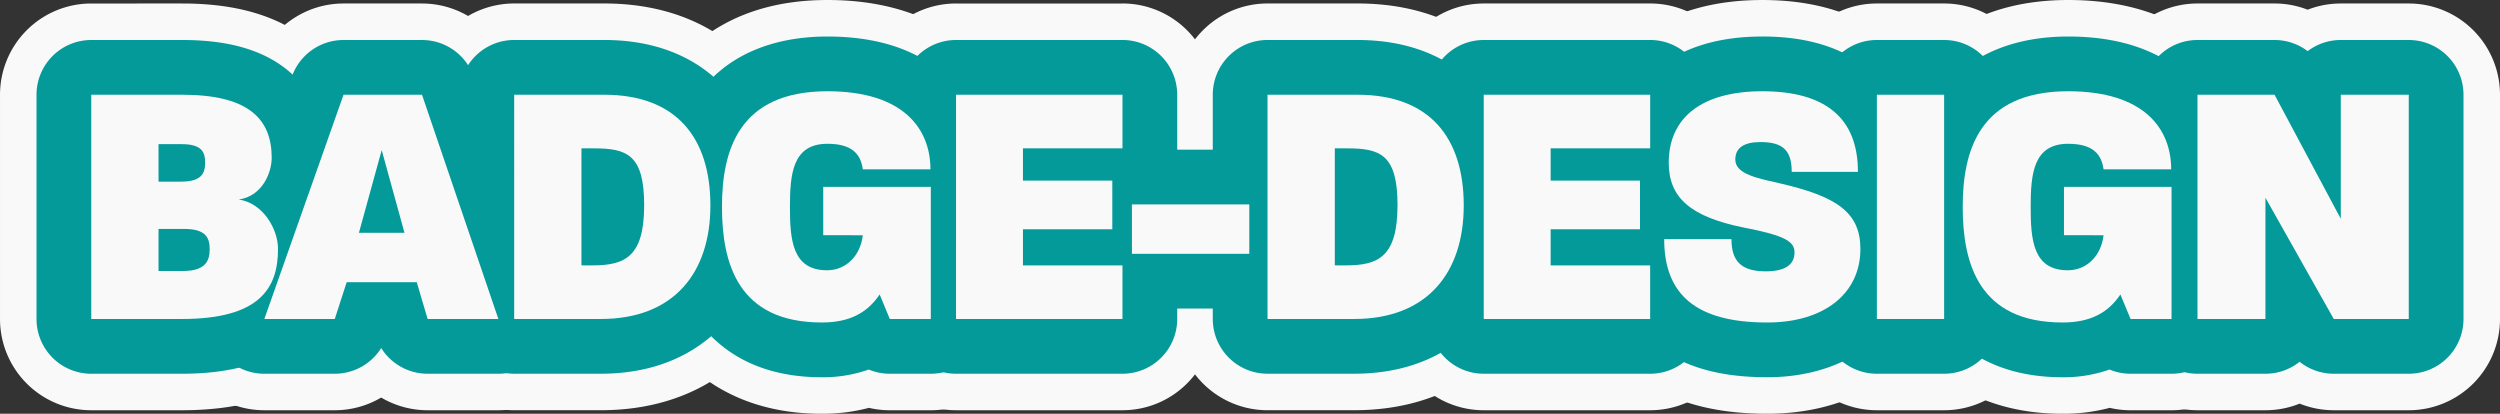
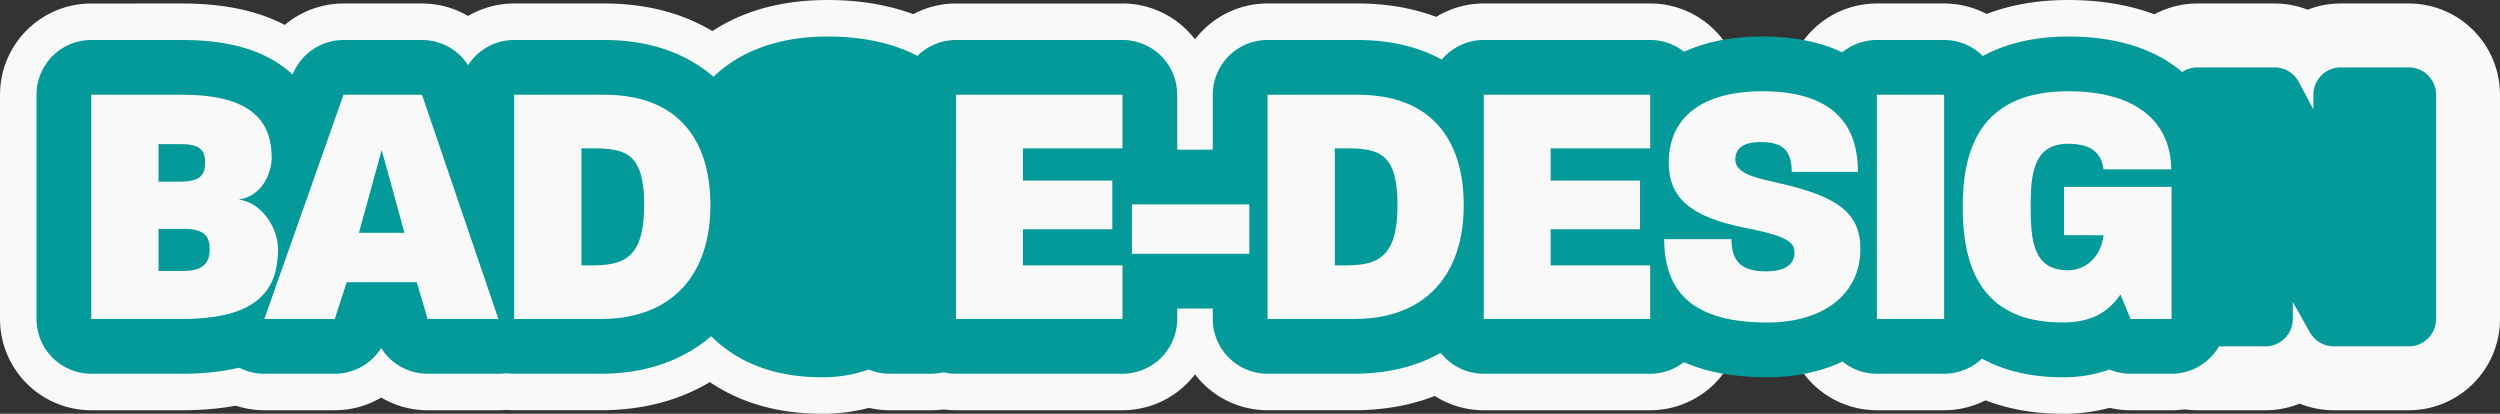
<svg xmlns="http://www.w3.org/2000/svg" width="684.931" height="113.355" viewBox="0 0 684.931 113.355">
  <rect x="0" y="0" width="684.931" height="113.355" fill="#333333" stroke="none" />
  <g id="Group_49" data-name="Group 49" transform="translate(-348.397 -1164.998)">
    <g id="Group_31" data-name="Group 31">
      <g id="Group_30" data-name="Group 30">
        <g id="Group_18" data-name="Group 18">
          <path id="Path_35" data-name="Path 35" d="M373.4,1264.892a12.5,12.5,0,0,1-12.5-12.5v-61.435a12.5,12.5,0,0,1,12.5-12.5h24.958c11.7,0,20.462,2.4,26.775,7.33,4.655,3.637,10.2,10.484,10.2,22.449a25.262,25.262,0,0,1-2.44,10.641,26.288,26.288,0,0,1,4.168,14.316c0,9.81-3.188,17.574-9.476,23.075-6.631,5.8-16.255,8.624-29.42,8.624Zm25.586-38.169" fill="#f9f9f9" />
          <path id="Path_36" data-name="Path 36" d="M398.355,1190.956c18.24,0,24.477,6.721,24.477,17.28,0,3.841-2.4,10.465-9.023,11.423,6.624.961,10.752,8.062,10.752,13.535,0,10.848-5.086,19.2-26.4,19.2H373.4v-61.436h24.958m-6.527,23.807h6.143c5.663,0,6.624-2.3,6.624-5.183s-.864-5.088-6.431-5.088h-6.336v10.271m0,24.478h6.72c6.047,0,7.295-2.687,7.295-5.951,0-3.36-1.248-5.569-7.008-5.569h-7.007v11.52m6.527-73.285H373.4a25,25,0,0,0-25,25v61.436a25,25,0,0,0,25,25h24.767c16.327,0,28.643-3.833,37.653-11.717,6.27-5.486,13.744-15.575,13.744-32.481a38.933,38.933,0,0,0-3.1-15.044,37.228,37.228,0,0,0,1.372-9.914c0-13.267-5.329-24.737-15.006-32.3-8.6-6.716-19.87-9.981-34.471-9.981Z" fill="#f9f9f9" />
        </g>
        <g id="Group_19" data-name="Group 19">
          <path id="Path_37" data-name="Path 37" d="M465.553,1264.892a12.5,12.5,0,0,1-11.988-8.959l-.33-1.12h-.765l-.463,1.429a12.5,12.5,0,0,1-11.892,8.65H420.82a12.5,12.5,0,0,1-11.787-16.663l21.7-61.435a12.5,12.5,0,0,1,11.786-8.337h21.5a12.5,12.5,0,0,1,11.833,8.469l20.926,61.435a12.5,12.5,0,0,1-11.832,16.531Z" fill="#f9f9f9" />
          <path id="Path_38" data-name="Path 38" d="M464.018,1190.956l20.927,61.436H465.553l-2.976-10.078h-19.2l-3.263,10.078H420.82l21.694-61.436h21.5m-17.279,37.823h12.48l-6.24-22.656-6.24,22.656m17.279-62.823h-21.5a25,25,0,0,0-23.573,16.676l-21.7,61.436a25,25,0,0,0,23.574,33.324h19.295a24.951,24.951,0,0,0,12.719-3.477,24.951,24.951,0,0,0,12.719,3.477h19.392a25,25,0,0,0,23.664-33.061L487.683,1182.9a25,25,0,0,0-23.665-16.94Z" fill="#f9f9f9" />
        </g>
        <g id="Group_20" data-name="Group 20">
          <path id="Path_39" data-name="Path 39" d="M489.269,1264.892a12.5,12.5,0,0,1-12.5-12.5v-61.435a12.5,12.5,0,0,1,12.5-12.5H513.94c25.651,0,41.586,16.412,41.586,42.833,0,26.487-16.7,43.6-42.547,43.6Z" fill="#f9f9f9" />
          <path id="Path_40" data-name="Path 40" d="M513.94,1190.956c19.775,0,29.086,11.807,29.086,30.334,0,18.431-9.985,31.1-30.047,31.1h-23.71v-61.436H513.94M507.7,1237.7h2.976c8.927,0,14.206-2.3,14.206-16.511,0-13.919-4.8-15.551-13.822-15.551H507.7V1237.7m6.24-71.749H489.269a25,25,0,0,0-25,25v61.436a25,25,0,0,0,25,25h23.71c21.209,0,34-9.118,40.995-16.768,9.193-10.051,14.052-23.653,14.052-39.334,0-10.936-2.368-26.572-13.648-38.952-6.809-7.473-19.352-16.382-40.438-16.382Zm-14.164,57.371Z" fill="#f9f9f9" />
        </g>
        <g id="Group_21" data-name="Group 21">
-           <path id="Path_41" data-name="Path 41" d="M573.556,1265.853c-18.509,0-28.026-8.535-32.751-15.7-4.782-7.245-7.106-16.562-7.106-28.484,0-12.044,2.468-21.444,7.544-28.737,4.9-7.043,14.753-15.438,33.848-15.438,12.871,0,23.062,3.278,30.292,9.746a31.859,31.859,0,0,1,10.429,24.158,12.653,12.653,0,0,0,.1,4.8v36.187a12.5,12.5,0,0,1-12.5,12.5H592.18a12.49,12.49,0,0,1-5.639-1.344A34.806,34.806,0,0,1,573.556,1265.853Z" fill="#f9f9f9" />
          <path id="Path_42" data-name="Path 42" d="M575.091,1190c20.927,0,28.222,10.366,28.222,21.4H584.788c-.577-4.128-2.879-7.008-9.7-7.008-9.5,0-10.271,8.162-10.271,17.279s.674,17.376,10.175,17.376c5.088,0,9.12-3.841,9.793-9.6H573.94V1216.2h29.47v36.188H592.18l-2.786-6.718c-3.454,5.183-8.446,7.679-15.838,7.679-23.039,0-27.357-16.318-27.357-31.679S550.71,1190,575.091,1190m0-25c-24.492,0-37.505,11.31-44.108,20.8-6.584,9.459-9.784,21.195-9.784,35.878,0,14.447,3,26.017,9.173,35.37,5.252,7.958,17.846,21.309,43.184,21.309a49.628,49.628,0,0,0,12.914-1.621,24.989,24.989,0,0,0,5.71.66h11.23a25,25,0,0,0,25-25V1216.2a25.156,25.156,0,0,0-.168-2.908q.07-.937.071-1.893c0-23.1-16.457-46.4-53.222-46.4Z" fill="#f9f9f9" />
        </g>
        <g id="Group_22" data-name="Group 22">
          <path id="Path_43" data-name="Path 43" d="M610.323,1264.892a12.5,12.5,0,0,1-12.5-12.5v-61.435a12.5,12.5,0,0,1,12.5-12.5h45.6a12.5,12.5,0,0,1,12.5,12.5v14.686a12.454,12.454,0,0,1-2.817,7.906c.022.306.034.615.034.927v13.341a12.656,12.656,0,0,1-.137,1.858,12.45,12.45,0,0,1,2.92,8.03v14.687a12.5,12.5,0,0,1-12.5,12.5Z" fill="#f9f9f9" />
          <path id="Path_44" data-name="Path 44" d="M655.921,1190.956v14.687H628.658v8.833h24.48v13.342h-24.48v9.887h27.263v14.687h-45.6v-61.436h45.6m0-25h-45.6a25,25,0,0,0-25,25v61.436a25,25,0,0,0,25,25h45.6a25,25,0,0,0,25-25V1237.7a24.891,24.891,0,0,0-2.783-11.475v-9.112a24.888,24.888,0,0,0,2.783-11.475v-14.687a25,25,0,0,0-25-25Z" fill="#f9f9f9" />
        </g>
        <g id="Group_23" data-name="Group 23">
          <rect id="Rectangle_4" data-name="Rectangle 4" width="57.159" height="38.535" rx="12.5" transform="translate(646.014 1208.503)" fill="#f9f9f9" />
          <path id="Path_45" data-name="Path 45" d="M690.673,1221v13.535H658.514V1221h32.159m0-25H658.514a25,25,0,0,0-25,25v13.535a25,25,0,0,0,25,25h32.159a25,25,0,0,0,25-25V1221a25,25,0,0,0-25-25Z" fill="#f9f9f9" />
        </g>
        <g id="Group_24" data-name="Group 24">
          <path id="Path_46" data-name="Path 46" d="M695.665,1264.892a12.5,12.5,0,0,1-12.5-12.5v-61.435a12.5,12.5,0,0,1,12.5-12.5h24.671c25.651,0,41.586,16.412,41.586,42.833,0,26.487-16.7,43.6-42.547,43.6Z" fill="#f9f9f9" />
          <path id="Path_47" data-name="Path 47" d="M720.336,1190.956c19.776,0,29.086,11.807,29.086,30.334,0,18.431-9.984,31.1-30.047,31.1h-23.71v-61.436h24.671M714.1,1237.7h2.977c8.926,0,14.206-2.3,14.206-16.511,0-13.919-4.8-15.551-13.823-15.551H714.1V1237.7m6.24-71.749H695.665a25,25,0,0,0-25,25v61.436a25,25,0,0,0,25,25h23.71c21.209,0,34-9.118,41-16.768,9.192-10.051,14.051-23.653,14.051-39.334,0-10.936-2.367-26.572-13.647-38.952-6.81-7.473-19.353-16.382-40.439-16.382Zm-14.164,57.371Z" fill="#f9f9f9" />
        </g>
        <g id="Group_25" data-name="Group 25">
          <path id="Path_48" data-name="Path 48" d="M754.9,1264.892a12.5,12.5,0,0,1-12.5-12.5v-61.435a12.5,12.5,0,0,1,12.5-12.5h45.6a12.5,12.5,0,0,1,12.5,12.5v14.686a12.454,12.454,0,0,1-2.817,7.906c.022.306.034.615.034.927v13.341a12.664,12.664,0,0,1-.137,1.858,12.451,12.451,0,0,1,2.92,8.03v14.687a12.5,12.5,0,0,1-12.5,12.5Z" fill="#f9f9f9" />
          <path id="Path_49" data-name="Path 49" d="M800.495,1190.956v14.687H773.232v8.833h24.48v13.342h-24.48v9.887h27.263v14.687H754.9v-61.436h45.6m0-25H754.9a25,25,0,0,0-25,25v61.436a25,25,0,0,0,25,25h45.6a25,25,0,0,0,25-25V1237.7a24.89,24.89,0,0,0-2.783-11.475v-9.112a24.887,24.887,0,0,0,2.783-11.475v-14.687a25,25,0,0,0-25-25Z" fill="#f9f9f9" />
        </g>
        <g id="Group_26" data-name="Group 26">
          <path id="Path_50" data-name="Path 50" d="M832.558,1265.853c-12.7,0-22.263-2.775-29.253-8.482-7.611-6.215-11.469-15.253-11.469-26.864a12.464,12.464,0,0,1,3.712-8.89,28.578,28.578,0,0,1-2.464-12.036c0-10.024,4.1-18.687,11.559-24.4,6.66-5.1,15.6-7.686,26.57-7.686,24.236,0,38.706,12.926,38.706,34.578a12.44,12.44,0,0,1-2.606,7.639,27.051,27.051,0,0,1,3.277,13.477C870.59,1252.423,854.95,1265.853,832.558,1265.853Z" fill="#f9f9f9" />
-           <path id="Path_51" data-name="Path 51" d="M831.213,1190c17.376,0,26.206,7.392,26.206,22.079H839.276c0-5.857-2.4-8.16-8.543-8.16-4.609,0-6.911,1.632-6.911,4.8,0,4.128,6.527,5.183,12.671,6.624,15.263,3.551,21.6,7.966,21.6,17.854,0,12.287-9.981,20.159-25.532,20.159-19.295,0-28.222-7.488-28.222-22.846h18.431c0,6.238,2.88,8.83,9.407,8.83,4.992,0,7.869-1.632,7.869-5.182,0-2.977-2.493-4.609-13.919-6.818-14.686-2.973-20.54-8.253-20.54-17.757,0-12.48,9.214-19.582,25.629-19.582m0-25c-34.974,0-50.629,22.392-50.629,44.582a43.37,43.37,0,0,0,1.169,10.19,24.9,24.9,0,0,0-2.417,10.737c0,19.365,8.736,30.563,16.063,36.546,9.312,7.6,21.467,11.3,37.159,11.3,13.308,0,25.1-3.751,34.087-10.848a42.813,42.813,0,0,0,16.445-34.311,41.683,41.683,0,0,0-2-13.063,24.954,24.954,0,0,0,1.326-8.054c0-18.717-8.426-29.733-15.494-35.679-8.993-7.564-21.008-11.4-35.712-11.4Z" fill="#f9f9f9" />
        </g>
        <g id="Group_27" data-name="Group 27">
          <rect id="Rectangle_5" data-name="Rectangle 5" width="43.431" height="86.435" rx="12.5" transform="translate(850.107 1178.457)" fill="#f9f9f9" />
          <path id="Path_52" data-name="Path 52" d="M881.038,1190.956v61.436h-18.43v-61.436h18.43m0-25h-18.43a25,25,0,0,0-25,25v61.436a25,25,0,0,0,25,25h18.43a25,25,0,0,0,25-25v-61.436a25,25,0,0,0-25-25Z" fill="#f9f9f9" />
        </g>
        <g id="Group_28" data-name="Group 28">
          <path id="Path_53" data-name="Path 53" d="M913.484,1265.853c-18.508,0-28.026-8.535-32.751-15.7-4.782-7.245-7.106-16.562-7.106-28.484,0-12.044,2.468-21.444,7.544-28.737,4.9-7.043,14.753-15.438,33.849-15.438,12.871,0,23.062,3.278,30.292,9.746a31.859,31.859,0,0,1,10.429,24.158,12.653,12.653,0,0,0,.1,4.8v36.187a12.5,12.5,0,0,1-12.5,12.5h-11.23a12.486,12.486,0,0,1-5.638-1.344A34.807,34.807,0,0,1,913.484,1265.853Z" fill="#f9f9f9" />
          <path id="Path_54" data-name="Path 54" d="M915.02,1190c20.927,0,28.222,10.366,28.222,21.4H924.717c-.577-4.128-2.88-7.008-9.7-7.008-9.5,0-10.272,8.162-10.272,17.279s.674,17.376,10.175,17.376c5.089,0,9.12-3.841,9.794-9.6H913.869V1216.2h29.469v36.188H932.109l-2.786-6.718c-3.454,5.183-8.447,7.679-15.838,7.679-23.039,0-27.358-16.318-27.358-31.679S890.639,1190,915.02,1190m0-25c-24.492,0-37.505,11.31-44.108,20.8-6.584,9.459-9.785,21.195-9.785,35.878,0,14.447,3,26.017,9.174,35.37,5.252,7.958,17.846,21.309,43.184,21.309a49.634,49.634,0,0,0,12.914-1.621,24.989,24.989,0,0,0,5.71.66h11.229a25,25,0,0,0,25-25V1216.2a25.39,25.39,0,0,0-.167-2.908q.07-.937.071-1.893c0-23.1-16.457-46.4-53.222-46.4Z" fill="#f9f9f9" />
        </g>
        <g id="Group_29" data-name="Group 29">
          <path id="Path_55" data-name="Path 55" d="M987.787,1264.892a12.5,12.5,0,0,1-9.36-4.215,12.472,12.472,0,0,1-9.361,4.215H950.445a12.5,12.5,0,0,1-12.5-12.5v-61.435a12.5,12.5,0,0,1,12.5-12.5h21.117a12.5,12.5,0,0,1,9.073,3.9,12.461,12.461,0,0,1,9.071-3.9h18.621a12.5,12.5,0,0,1,12.5,12.5v61.435a12.5,12.5,0,0,1-12.5,12.5Z" fill="#f9f9f9" />
          <path id="Path_56" data-name="Path 56" d="M1008.328,1190.956v61.436H987.787l-18.72-33.214v33.214H950.446v-61.436h21.117l18.143,33.982v-33.982h18.622m0-25H989.706a24.932,24.932,0,0,0-9.08,1.7,24.965,24.965,0,0,0-9.063-1.7H950.446a25,25,0,0,0-25,25v61.436a25,25,0,0,0,25,25h18.621a24.944,24.944,0,0,0,9.369-1.815,24.961,24.961,0,0,0,9.351,1.815h20.541a25,25,0,0,0,25-25v-61.436a25,25,0,0,0-25-25Z" fill="#f9f9f9" />
        </g>
      </g>
    </g>
    <g id="Group_48" data-name="Group 48">
      <g id="Group_45" data-name="Group 45">
        <g id="Group_44" data-name="Group 44">
          <g id="Group_32" data-name="Group 32">
            <path id="Path_57" data-name="Path 57" d="M373.4,1259.892a7.5,7.5,0,0,1-7.5-7.5v-61.435a7.5,7.5,0,0,1,7.5-7.5h24.958c26.43,0,31.978,13.475,31.978,24.779a20.4,20.4,0,0,1-3.388,11.078,22.664,22.664,0,0,1,5.116,13.879c0,17.716-11.4,26.7-33.9,26.7Z" fill="#049a9a" />
            <path id="Path_58" data-name="Path 58" d="M398.355,1190.956c18.24,0,24.477,6.721,24.477,17.28,0,3.841-2.4,10.465-9.023,11.423,6.624.961,10.752,8.062,10.752,13.535,0,10.848-5.086,19.2-26.4,19.2H373.4v-61.436h24.958m-6.527,23.807h6.143c5.663,0,6.624-2.3,6.624-5.183s-.864-5.088-6.431-5.088h-6.336v10.271m0,24.478h6.72c6.047,0,7.295-2.687,7.295-5.951,0-3.36-1.248-5.569-7.008-5.569h-7.007v11.52m6.527-63.285H373.4a15,15,0,0,0-15,15v61.436a15,15,0,0,0,15,15h24.767c13.8,0,23.96-3.023,31.068-9.242,6.854-6,10.329-14.394,10.329-24.956a29.807,29.807,0,0,0-3.9-14.408,27.6,27.6,0,0,0,2.173-10.55c0-12.973-6.07-20.44-11.163-24.419-6.769-5.289-16.031-7.861-28.314-7.861Z" fill="#049a9a" />
          </g>
          <g id="Group_33" data-name="Group 33">
            <path id="Path_59" data-name="Path 59" d="M465.553,1259.892a7.5,7.5,0,0,1-7.193-5.376l-1.388-4.7h-8.139l-1.583,4.889a7.5,7.5,0,0,1-7.135,5.19H420.82a7.5,7.5,0,0,1-7.072-10l21.694-61.436a7.5,7.5,0,0,1,7.072-5h21.5a7.5,7.5,0,0,1,7.1,5.081l20.926,61.436a7.5,7.5,0,0,1-7.1,9.918Z" fill="#049a9a" />
            <path id="Path_60" data-name="Path 60" d="M464.018,1190.956l20.927,61.436H465.553l-2.976-10.078h-19.2l-3.263,10.078H420.82l21.694-61.436h21.5m-17.279,37.823h12.48l-6.24-22.656-6.24,22.656m17.279-52.823h-21.5a15,15,0,0,0-14.144,10.006L406.676,1247.4a15,15,0,0,0,14.144,19.995h19.295a15,15,0,0,0,12.719-7.047,15,15,0,0,0,12.719,7.047h19.392a15,15,0,0,0,14.2-19.837l-20.927-61.435a15,15,0,0,0-14.2-10.164Z" fill="#049a9a" />
          </g>
          <g id="Group_34" data-name="Group 34">
            <path id="Path_61" data-name="Path 61" d="M489.269,1259.892a7.5,7.5,0,0,1-7.5-7.5v-61.435a7.5,7.5,0,0,1,7.5-7.5H513.94c22.909,0,36.586,14.143,36.586,37.833,0,23.811-14.387,38.6-37.547,38.6Zm25.931-30.144a1.833,1.833,0,0,0,.717-.366c.15-.145,1.465-1.6,1.465-8.189,0-6.233-1.106-7.474-1.117-7.486a2.851,2.851,0,0,0-1.065-.316Z" fill="#049a9a" />
            <path id="Path_62" data-name="Path 62" d="M513.94,1190.956c19.775,0,29.086,11.807,29.086,30.334,0,18.431-9.985,31.1-30.047,31.1h-23.71v-61.436H513.94M507.7,1237.7h2.976c8.927,0,14.206-2.3,14.206-16.511,0-13.919-4.8-15.551-13.822-15.551H507.7V1237.7m6.24-61.749H489.269a15,15,0,0,0-15,15v61.436a15,15,0,0,0,15,15h23.71c17.567,0,27.977-7.35,33.616-13.516,7.478-8.177,11.431-19.445,11.431-32.586s-3.818-24.291-11.04-32.217c-5.452-5.984-15.611-13.117-33.046-13.117Z" fill="#049a9a" />
          </g>
          <g id="Group_35" data-name="Group 35">
            <path id="Path_63" data-name="Path 63" d="M573.556,1260.853c-15.9,0-34.857-6.8-34.857-39.179s19.79-39.175,36.392-39.175c26.338,0,35.721,14.931,35.721,28.9a7.551,7.551,0,0,0,.1,4.8v36.187a7.5,7.5,0,0,1-7.5,7.5H592.18a7.5,7.5,0,0,1-5.2-2.091A28.188,28.188,0,0,1,573.556,1260.853Z" fill="#049a9a" />
            <path id="Path_64" data-name="Path 64" d="M575.091,1190c20.927,0,28.222,10.366,28.222,21.4H584.788c-.577-4.128-2.879-7.008-9.7-7.008-9.5,0-10.271,8.162-10.271,17.279s.674,17.376,10.175,17.376c5.088,0,9.12-3.841,9.793-9.6H573.94V1216.2h29.47v36.188H592.18l-2.786-6.718c-3.454,5.183-8.446,7.679-15.838,7.679-23.039,0-27.357-16.318-27.357-31.679S550.71,1190,575.091,1190m0-15c-11.135,0-26.4,2.865-35.9,16.51-5.378,7.727-7.992,17.594-7.992,30.166,0,12.427,2.459,22.2,7.519,29.862s15.217,16.817,34.838,16.817a37.5,37.5,0,0,0,12.85-2.116,14.987,14.987,0,0,0,5.774,1.155h11.23a15,15,0,0,0,15-15V1216.2a15.152,15.152,0,0,1-.1-4.8c0-16.794-11.32-36.4-43.222-36.4Z" fill="#049a9a" />
          </g>
          <g id="Group_36" data-name="Group 36">
            <path id="Path_65" data-name="Path 65" d="M610.323,1259.892a7.5,7.5,0,0,1-7.5-7.5v-61.435a7.5,7.5,0,0,1,7.5-7.5h45.6a7.5,7.5,0,0,1,7.5,7.5v14.686a7.506,7.506,0,0,0-2.783,8.833v13.341a7.5,7.5,0,0,0,2.783,9.888v14.687a7.5,7.5,0,0,1-7.5,7.5Z" fill="#049a9a" />
            <path id="Path_66" data-name="Path 66" d="M655.921,1190.956v14.687H628.658v8.833h24.48v13.342h-24.48v9.887h27.263v14.687h-45.6v-61.436h45.6m0-15h-45.6a15,15,0,0,0-15,15v61.436a15,15,0,0,0,15,15h45.6a15,15,0,0,0,15-15V1237.7a14.934,14.934,0,0,0-2.824-8.763q.041-.556.041-1.124v-13.469a14.935,14.935,0,0,0,2.783-8.706v-14.687a15,15,0,0,0-15-15Z" fill="#049a9a" />
          </g>
          <g id="Group_37" data-name="Group 37">
            <rect id="Rectangle_6" data-name="Rectangle 6" width="47.159" height="28.535" rx="7.5" transform="translate(651.014 1213.503)" fill="#049a9a" />
            <path id="Path_67" data-name="Path 67" d="M690.673,1221v13.535H658.514V1221h32.159m0-15H658.514a15,15,0,0,0-15,15v13.535a15,15,0,0,0,15,15h32.159a15,15,0,0,0,15-15V1221a15,15,0,0,0-15-15Z" fill="#049a9a" />
          </g>
          <g id="Group_38" data-name="Group 38">
            <path id="Path_68" data-name="Path 68" d="M695.665,1259.892a7.5,7.5,0,0,1-7.5-7.5v-61.435a7.5,7.5,0,0,1,7.5-7.5h24.671c22.909,0,36.586,14.143,36.586,37.833,0,23.811-14.387,38.6-37.547,38.6Zm25.931-30.144a1.833,1.833,0,0,0,.717-.366c.15-.145,1.465-1.6,1.465-8.189,0-6.233-1.106-7.474-1.117-7.486a2.851,2.851,0,0,0-1.065-.316Z" fill="#049a9a" />
            <path id="Path_69" data-name="Path 69" d="M720.336,1190.956c19.776,0,29.086,11.807,29.086,30.334,0,18.431-9.984,31.1-30.047,31.1h-23.71v-61.436h24.671M714.1,1237.7h2.977c8.926,0,14.206-2.3,14.206-16.511,0-13.919-4.8-15.551-13.823-15.551H714.1V1237.7m6.24-61.749H695.665a15,15,0,0,0-15,15v61.436a15,15,0,0,0,15,15h23.71c17.568,0,27.977-7.35,33.616-13.516,7.478-8.177,11.431-19.445,11.431-32.586S760.6,1197,753.383,1189.073c-5.452-5.984-15.611-13.117-33.047-13.117Z" fill="#049a9a" />
          </g>
          <g id="Group_39" data-name="Group 39">
            <path id="Path_70" data-name="Path 70" d="M754.9,1259.892a7.5,7.5,0,0,1-7.5-7.5v-61.435a7.5,7.5,0,0,1,7.5-7.5h45.6a7.5,7.5,0,0,1,7.5,7.5v14.686a7.506,7.506,0,0,0-2.783,8.833v13.341a7.5,7.5,0,0,0,2.783,9.888v14.687a7.5,7.5,0,0,1-7.5,7.5Z" fill="#049a9a" />
            <path id="Path_71" data-name="Path 71" d="M800.495,1190.956v14.687H773.232v8.833h24.48v13.342h-24.48v9.887h27.263v14.687H754.9v-61.436h45.6m0-15H754.9a15,15,0,0,0-15,15v61.436a15,15,0,0,0,15,15h45.6a15,15,0,0,0,15-15V1237.7a14.934,14.934,0,0,0-2.824-8.763q.04-.556.041-1.124v-13.469a14.935,14.935,0,0,0,2.783-8.706v-14.687a15,15,0,0,0-15-15Z" fill="#049a9a" />
          </g>
          <g id="Group_40" data-name="Group 40">
            <path id="Path_72" data-name="Path 72" d="M832.558,1260.853c-29.525,0-35.722-16.5-35.722-30.346a7.5,7.5,0,0,1,5.482-7.226,22,22,0,0,1-4.234-13.7c0-8.554,3.319-15.617,9.6-20.426,5.767-4.417,13.684-6.656,23.53-6.656,21.421,0,33.706,10.78,33.706,29.578a7.5,7.5,0,0,1-4.255,6.763c3.07,3.533,4.926,8.155,4.926,14.353C865.59,1249.737,852.315,1260.853,832.558,1260.853Z" fill="#049a9a" />
            <path id="Path_73" data-name="Path 73" d="M831.213,1190c17.376,0,26.206,7.392,26.206,22.079H839.276c0-5.857-2.4-8.16-8.543-8.16-4.609,0-6.911,1.632-6.911,4.8,0,4.128,6.527,5.183,12.671,6.624,15.263,3.551,21.6,7.966,21.6,17.854,0,12.287-9.981,20.159-25.532,20.159-19.295,0-28.222-7.488-28.222-22.846h18.431c0,6.238,2.88,8.83,9.407,8.83,4.992,0,7.869-1.632,7.869-5.182,0-2.977-2.493-4.609-13.919-6.818-14.686-2.973-20.54-8.253-20.54-17.757,0-12.48,9.214-19.582,25.629-19.582m0-15c-11.533,0-20.983,2.76-28.09,8.2-8.086,6.193-12.539,15.561-12.539,26.38a31.48,31.48,0,0,0,2.065,11.524,14.938,14.938,0,0,0-3.313,9.4c0,15.443,6.737,24.186,12.388,28.8,7.454,6.086,17.54,9.045,30.834,9.045,23.865,0,40.532-14.458,40.532-35.159a30.159,30.159,0,0,0-2.878-13.281,14.932,14.932,0,0,0,2.207-7.836c0-14.869-6.488-23.448-11.931-28.026-7.142-6.007-16.991-9.053-29.275-9.053Z" fill="#049a9a" />
          </g>
          <g id="Group_41" data-name="Group 41">
            <rect id="Rectangle_7" data-name="Rectangle 7" width="33.431" height="76.435" rx="7.5" transform="translate(855.107 1183.457)" fill="#049a9a" />
            <path id="Path_74" data-name="Path 74" d="M881.038,1190.956v61.436h-18.43v-61.436h18.43m0-15h-18.43a15,15,0,0,0-15,15v61.436a15,15,0,0,0,15,15h18.43a15,15,0,0,0,15-15v-61.436a15,15,0,0,0-15-15Z" fill="#049a9a" />
          </g>
          <g id="Group_42" data-name="Group 42">
            <path id="Path_75" data-name="Path 75" d="M913.484,1260.853c-15.9,0-34.857-6.8-34.857-39.179s19.79-39.175,36.393-39.175c26.337,0,35.721,14.931,35.721,28.9a7.551,7.551,0,0,0,.1,4.8v36.187a7.5,7.5,0,0,1-7.5,7.5h-11.23a7.5,7.5,0,0,1-5.195-2.091A28.193,28.193,0,0,1,913.484,1260.853Z" fill="#049a9a" />
            <path id="Path_76" data-name="Path 76" d="M915.02,1190c20.927,0,28.222,10.366,28.222,21.4H924.717c-.577-4.128-2.88-7.008-9.7-7.008-9.5,0-10.272,8.162-10.272,17.279s.674,17.376,10.175,17.376c5.089,0,9.12-3.841,9.794-9.6H913.869V1216.2h29.469v36.188H932.109l-2.786-6.718c-3.454,5.183-8.447,7.679-15.838,7.679-23.039,0-27.358-16.318-27.358-31.679S890.639,1190,915.02,1190m0-15c-11.136,0-26.4,2.865-35.9,16.51-5.377,7.727-7.992,17.594-7.992,30.166,0,12.427,2.46,22.2,7.52,29.862s15.217,16.817,34.838,16.817a37.5,37.5,0,0,0,12.85-2.116,14.98,14.98,0,0,0,5.774,1.155h11.229a15,15,0,0,0,15-15V1216.2a15.186,15.186,0,0,1-.1-4.8c0-16.794-11.32-36.4-43.222-36.4Z" fill="#049a9a" />
          </g>
          <g id="Group_43" data-name="Group 43">
            <path id="Path_77" data-name="Path 77" d="M987.787,1259.892a7.5,7.5,0,0,1-6.533-3.818l-4.688-8.315v4.633a7.5,7.5,0,0,1-7.5,7.5H950.445a7.5,7.5,0,0,1-7.5-7.5v-61.435a7.5,7.5,0,0,1,7.5-7.5h21.117a7.5,7.5,0,0,1,6.617,3.967l4.027,7.543v-4.01a7.5,7.5,0,0,1,7.5-7.5h18.621a7.5,7.5,0,0,1,7.5,7.5v61.435a7.5,7.5,0,0,1-7.5,7.5Z" fill="#049a9a" />
-             <path id="Path_78" data-name="Path 78" d="M1008.328,1190.956v61.436H987.787l-18.72-33.214v33.214H950.446v-61.436h21.117l18.143,33.982v-33.982h18.622m0-15H989.706a14.935,14.935,0,0,0-9.072,3.054,15,15,0,0,0-9.071-3.054H950.446a15,15,0,0,0-15,15v61.436a15,15,0,0,0,15,15h18.621a14.936,14.936,0,0,0,9.36-3.278,15,15,0,0,0,9.36,3.278h20.541a15,15,0,0,0,15-15v-61.436a15,15,0,0,0-15-15Z" fill="#049a9a" />
          </g>
        </g>
      </g>
      <g id="Group_47" data-name="Group 47">
        <g id="Group_46" data-name="Group 46">
          <path id="Path_79" data-name="Path 79" d="M373.4,1190.956h24.958c18.24,0,24.477,6.721,24.477,17.28,0,3.841-2.4,10.465-9.023,11.423,6.624.961,10.752,8.062,10.752,13.535,0,10.848-5.086,19.2-26.4,19.2H373.4Zm24.574,23.807c5.663,0,6.624-2.3,6.624-5.183s-.864-5.088-6.431-5.088h-6.336v10.271Zm.577,24.478c6.047,0,7.295-2.687,7.295-5.951,0-3.36-1.248-5.569-7.008-5.569h-7.007v11.52Z" fill="#f9f9f9" />
          <path id="Path_80" data-name="Path 80" d="M442.514,1190.956h21.5l20.927,61.436H465.553l-2.976-10.078h-19.2l-3.263,10.078H420.82Zm16.7,37.823-6.24-22.656-6.24,22.656Z" fill="#f9f9f9" />
          <path id="Path_81" data-name="Path 81" d="M489.269,1190.956H513.94c19.775,0,29.086,11.807,29.086,30.334,0,18.431-9.985,31.1-30.047,31.1h-23.71Zm21.407,46.749c8.927,0,14.206-2.3,14.206-16.511,0-13.919-4.8-15.551-13.822-15.551H507.7V1237.7Z" fill="#f9f9f9" />
-           <path id="Path_82" data-name="Path 82" d="M546.2,1221.674c0-15.357,4.511-31.676,28.892-31.676,20.927,0,28.222,10.366,28.222,21.4H584.788c-.577-4.128-2.879-7.008-9.7-7.008-9.5,0-10.271,8.162-10.271,17.279s.674,17.376,10.175,17.376c5.088,0,9.12-3.841,9.793-9.6H573.94V1216.2h29.47v36.188H592.18l-2.786-6.718c-3.454,5.183-8.446,7.679-15.838,7.679C550.517,1253.353,546.2,1237.035,546.2,1221.674Z" fill="#f9f9f9" />
          <path id="Path_83" data-name="Path 83" d="M610.324,1190.956h45.6v14.687H628.658v8.833h24.48v13.342h-24.48v9.887h27.263v14.687h-45.6Z" fill="#f9f9f9" />
          <path id="Path_84" data-name="Path 84" d="M658.514,1221h32.159v13.535H658.514Z" fill="#f9f9f9" />
          <path id="Path_85" data-name="Path 85" d="M695.665,1190.956h24.671c19.776,0,29.086,11.807,29.086,30.334,0,18.431-9.984,31.1-30.047,31.1h-23.71Zm21.408,46.749c8.926,0,14.206-2.3,14.206-16.511,0-13.919-4.8-15.551-13.823-15.551H714.1V1237.7Z" fill="#f9f9f9" />
          <path id="Path_86" data-name="Path 86" d="M754.9,1190.956h45.6v14.687H773.232v8.833h24.48v13.342h-24.48v9.887h27.263v14.687H754.9Z" fill="#f9f9f9" />
          <path id="Path_87" data-name="Path 87" d="M804.336,1230.507h18.431c0,6.238,2.88,8.83,9.407,8.83,4.992,0,7.869-1.632,7.869-5.182,0-2.977-2.493-4.609-13.919-6.818-14.686-2.973-20.54-8.253-20.54-17.757,0-12.48,9.214-19.582,25.629-19.582,17.376,0,26.206,7.392,26.206,22.079H839.276c0-5.857-2.4-8.16-8.543-8.16-4.609,0-6.911,1.632-6.911,4.8,0,4.128,6.527,5.183,12.671,6.624,15.263,3.551,21.6,7.966,21.6,17.854,0,12.287-9.981,20.159-25.532,20.159C813.263,1253.353,804.336,1245.865,804.336,1230.507Z" fill="#f9f9f9" />
          <path id="Path_88" data-name="Path 88" d="M862.608,1190.956h18.43v61.436h-18.43Z" fill="#f9f9f9" />
          <path id="Path_89" data-name="Path 89" d="M886.127,1221.674c0-15.357,4.512-31.676,28.893-31.676,20.927,0,28.222,10.366,28.222,21.4H924.717c-.577-4.128-2.88-7.008-9.7-7.008-9.5,0-10.272,8.162-10.272,17.279s.674,17.376,10.175,17.376c5.089,0,9.12-3.841,9.794-9.6H913.869V1216.2h29.469v36.188H932.109l-2.786-6.718c-3.454,5.183-8.447,7.679-15.838,7.679C890.446,1253.353,886.127,1237.035,886.127,1221.674Z" fill="#f9f9f9" />
-           <path id="Path_90" data-name="Path 90" d="M950.446,1190.956h21.117l18.143,33.982v-33.982h18.622v61.436H987.787l-18.72-33.214v33.214H950.446Z" fill="#f9f9f9" />
        </g>
      </g>
    </g>
  </g>
</svg>